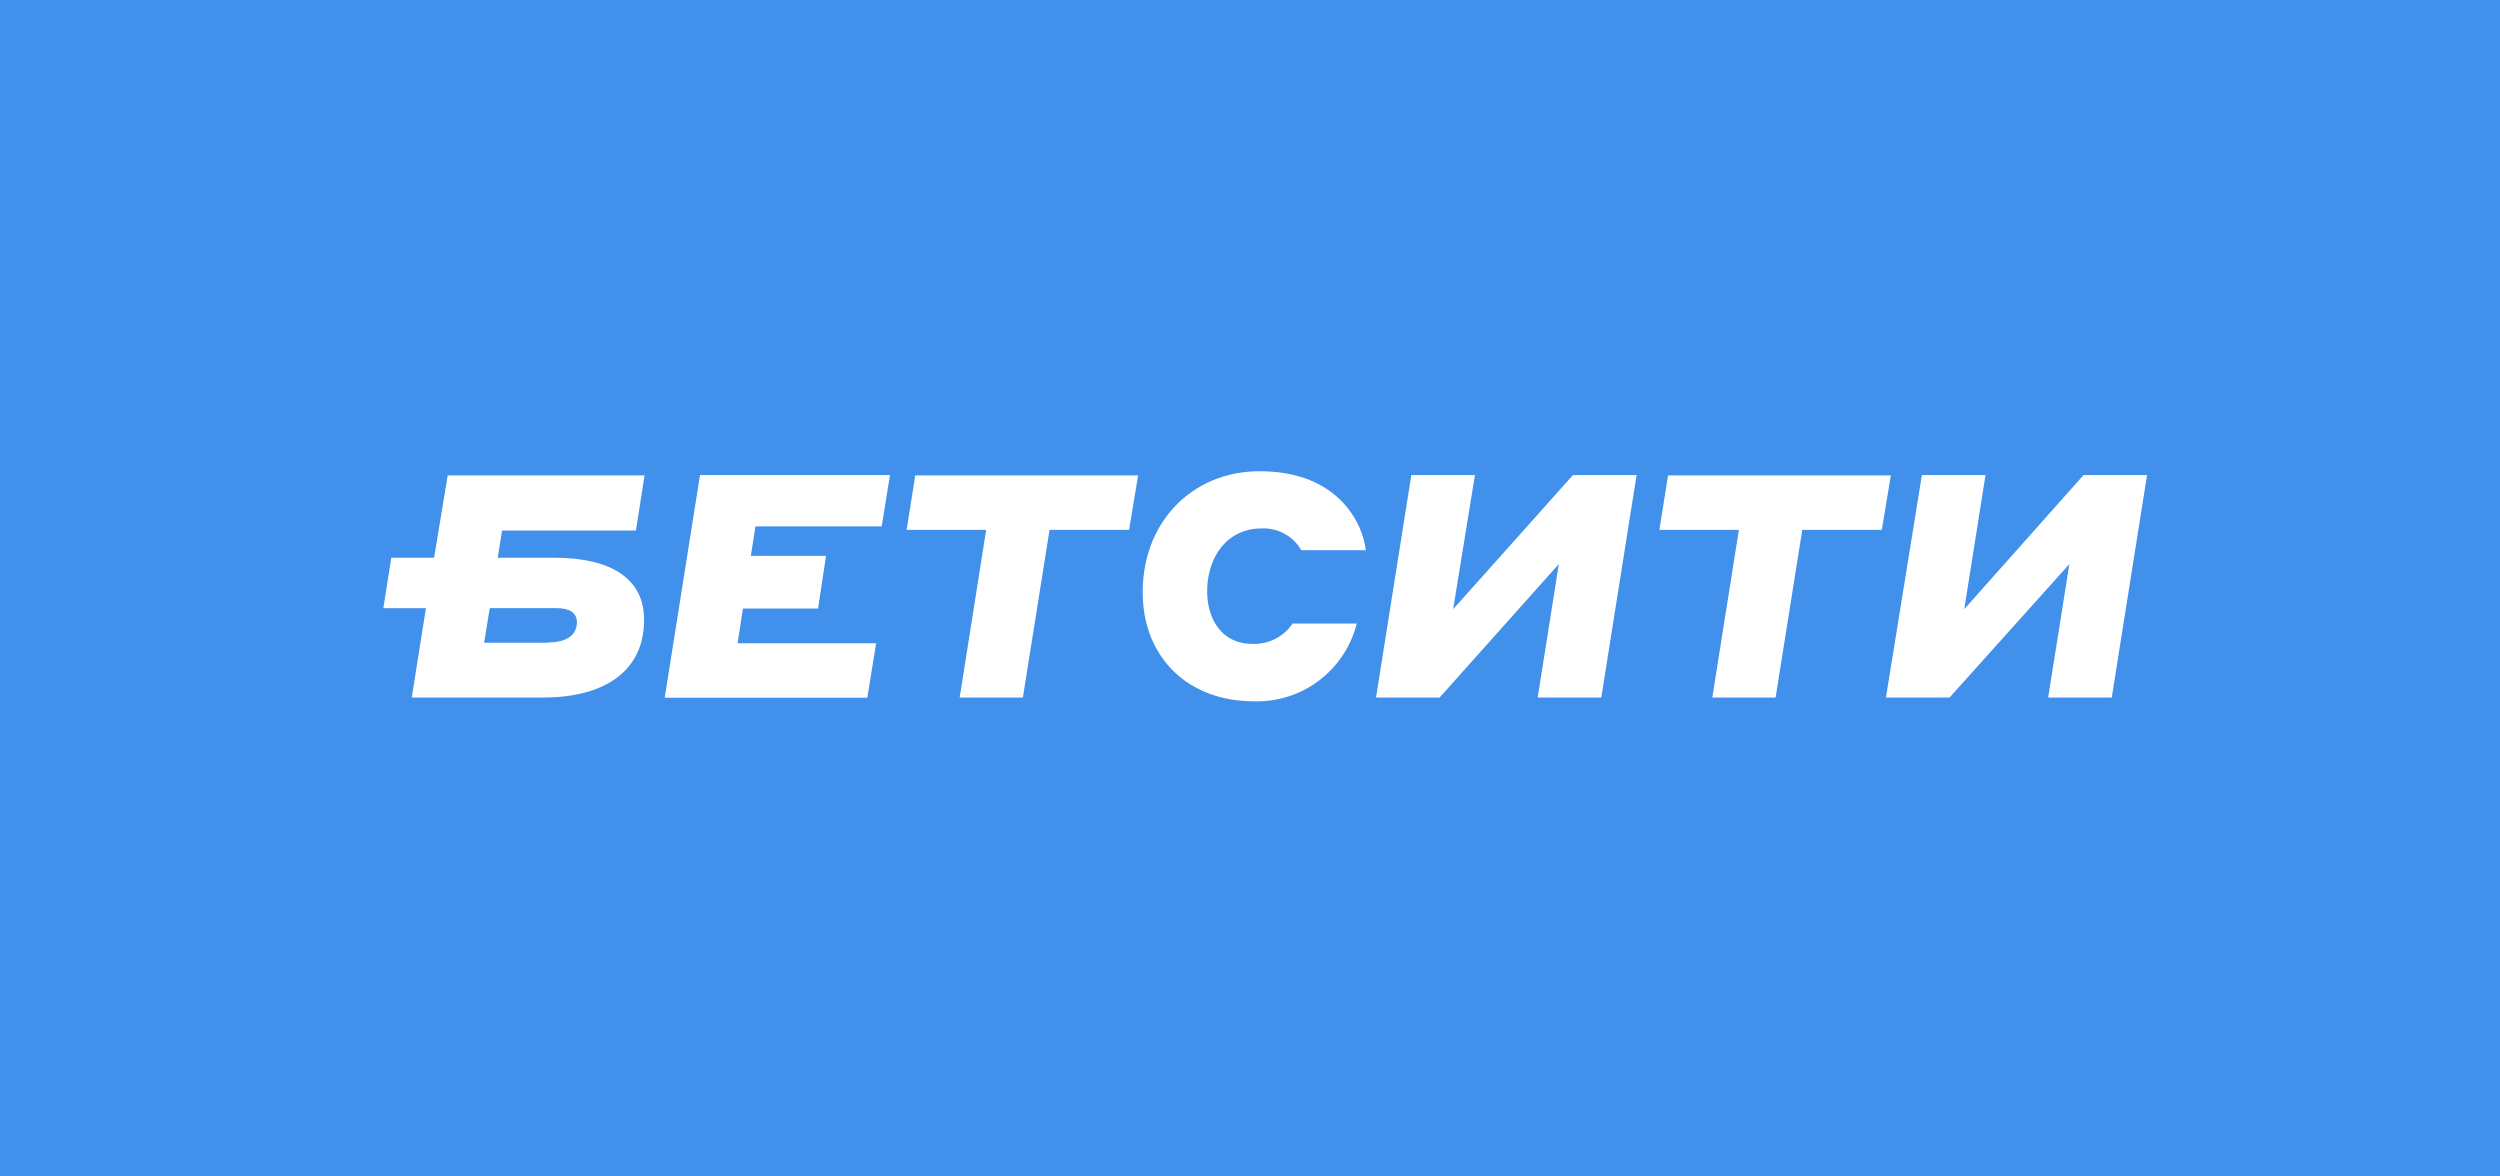
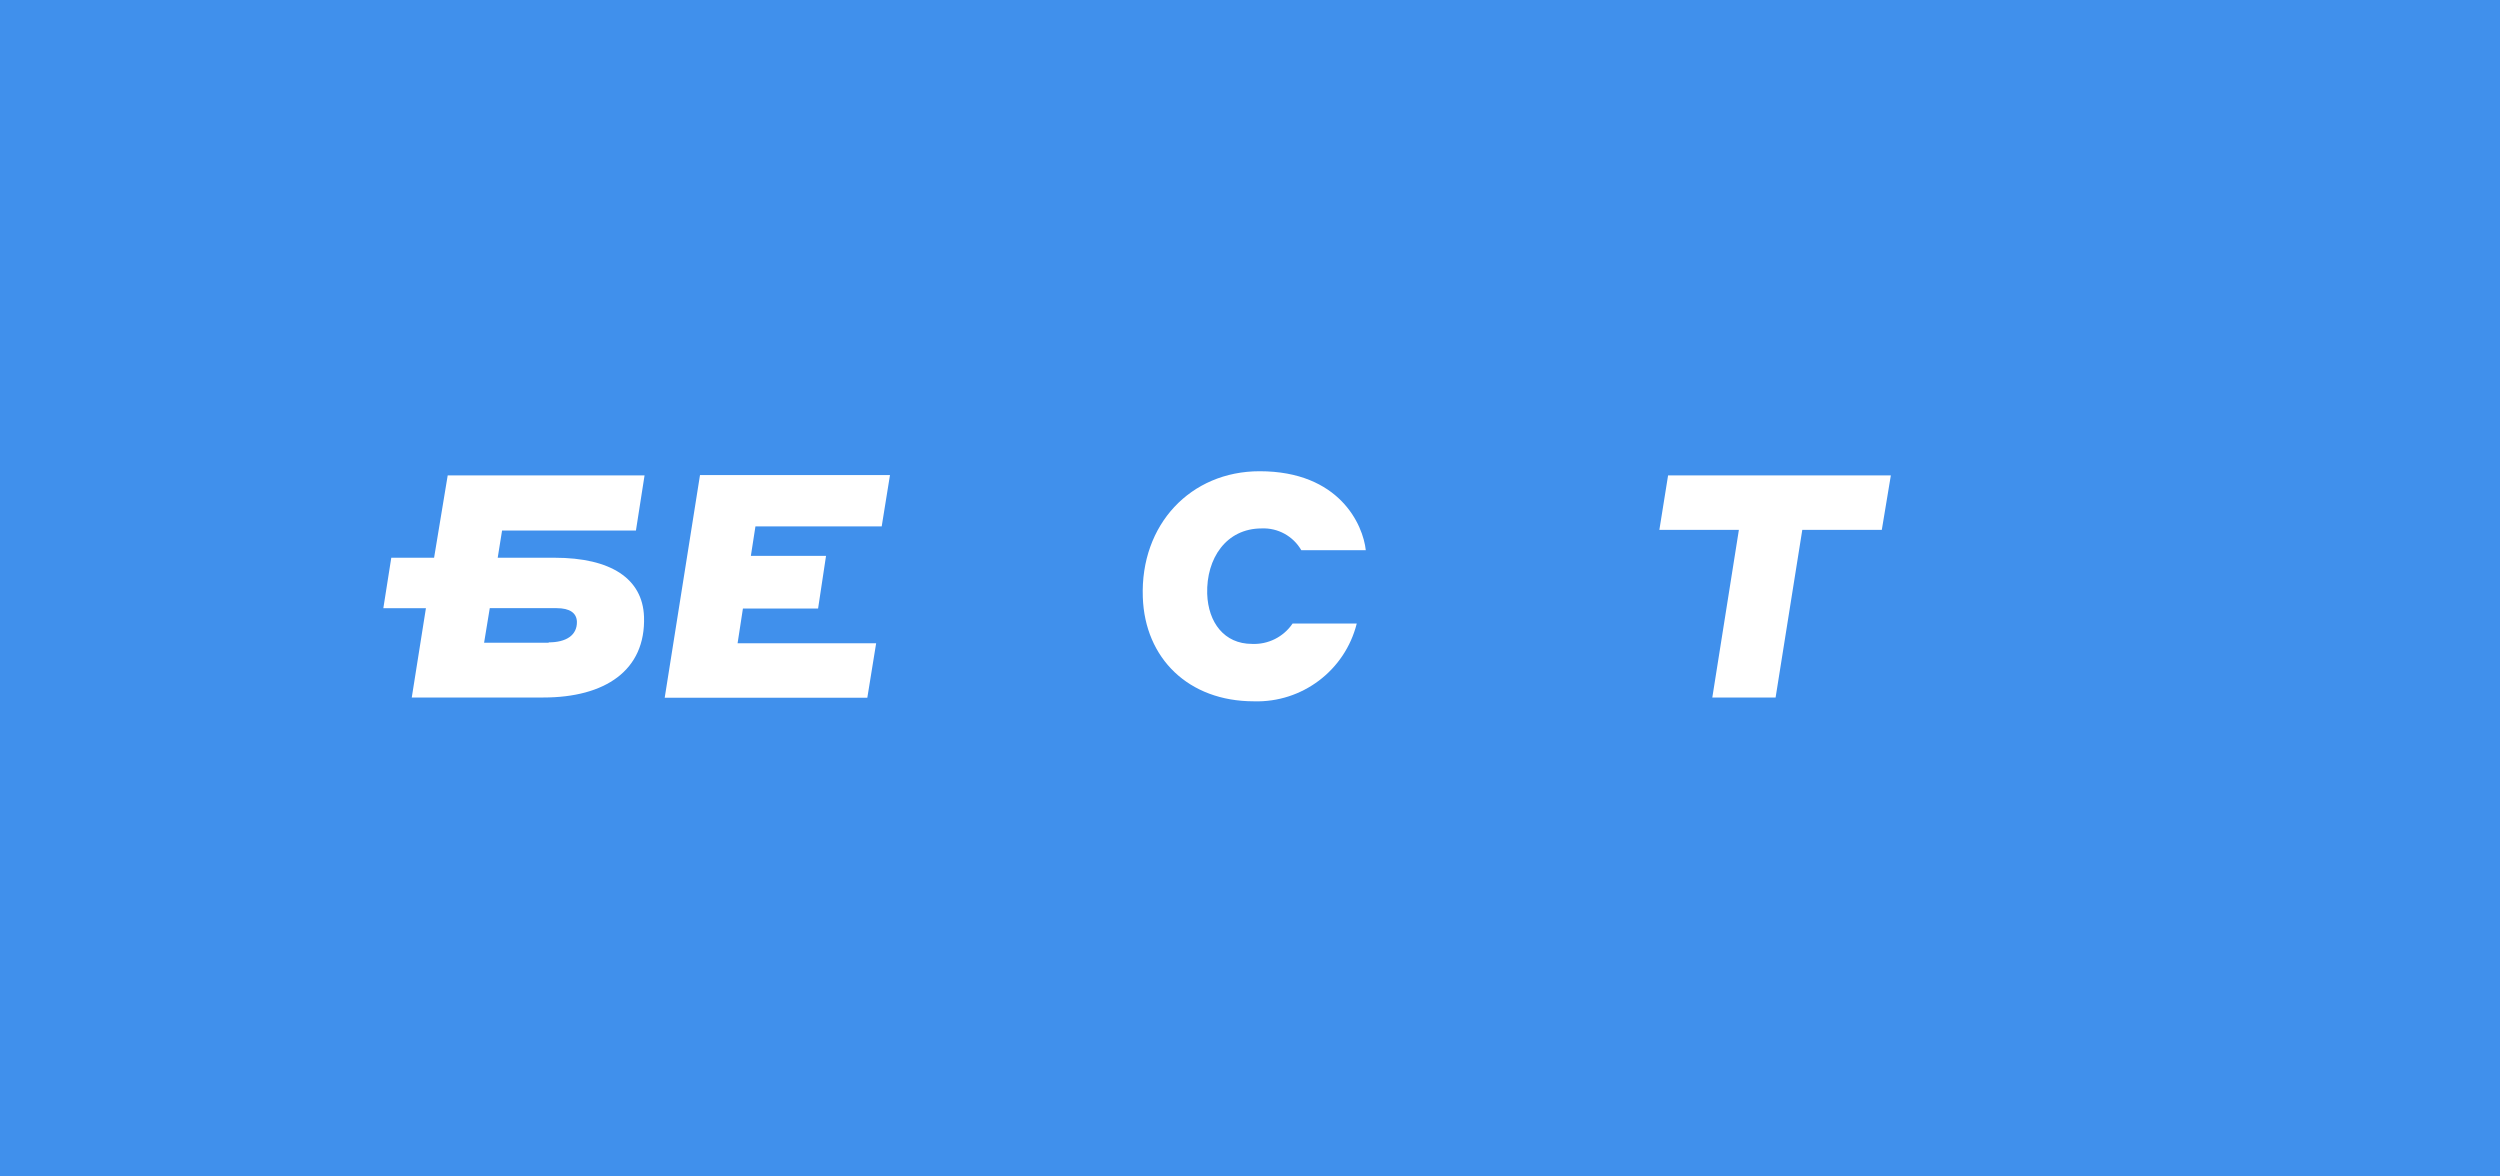
<svg xmlns="http://www.w3.org/2000/svg" width="170" height="80" viewBox="0 0 170 80" fill="none">
  <rect width="170" height="80" fill="#4090EC" />
  <path d="M47.6 32.304H60.519L59.956 35.793H51.37L51.059 37.8H56.17L55.63 41.378H50.519L50.156 43.741H59.578L58.978 47.444H45.2L47.6 32.304Z" fill="white" />
-   <path d="M67.059 36.03H61.652L62.237 32.326H77.393L76.778 36.03H71.37L69.556 47.43H65.259L67.059 36.03Z" fill="white" />
  <path d="M77.711 40.615C77.533 35.667 80.963 32.044 85.652 32.044C91.089 32.044 92.689 35.689 92.874 37.415H88.489C87.937 36.456 86.897 35.885 85.793 35.933C83.378 35.933 82.022 37.978 82.089 40.378C82.156 42.333 83.252 43.785 85.133 43.785C86.233 43.837 87.28 43.312 87.896 42.4H92.259C91.46 45.59 88.546 47.791 85.259 47.689C80.815 47.689 77.852 44.763 77.711 40.615Z" fill="white" />
-   <path d="M95.97 32.304H100.296L98.815 41.422L106.963 32.304H111.289L108.889 47.43H104.563L106 38.356L97.896 47.43H93.57L95.97 32.304Z" fill="white" />
  <path d="M118.244 36.03H112.837L113.43 32.326H128.578L127.963 36.03H122.556L120.741 47.43H116.437L118.244 36.03Z" fill="white" />
-   <path d="M130.689 32.304H135.015L133.57 41.422L141.681 32.304H146L143.6 47.43H139.274L140.718 38.356L132.57 47.43H128.244L130.689 32.304Z" fill="white" />
  <path fill-rule="evenodd" clip-rule="evenodd" d="M33.844 37.926H37.704C41.556 37.926 43.696 39.356 43.793 41.933C43.919 45.6 41.126 47.43 36.956 47.43H28L28.963 41.356H26.067L26.607 37.926H29.518L30.444 32.326H43.83L43.244 36.074H34.141L33.844 37.926ZM32.919 43.704H37.311V43.681C38.504 43.681 39.252 43.193 39.23 42.274C39.207 41.681 38.748 41.355 37.852 41.355H33.304L32.919 43.704Z" fill="white" />
</svg>